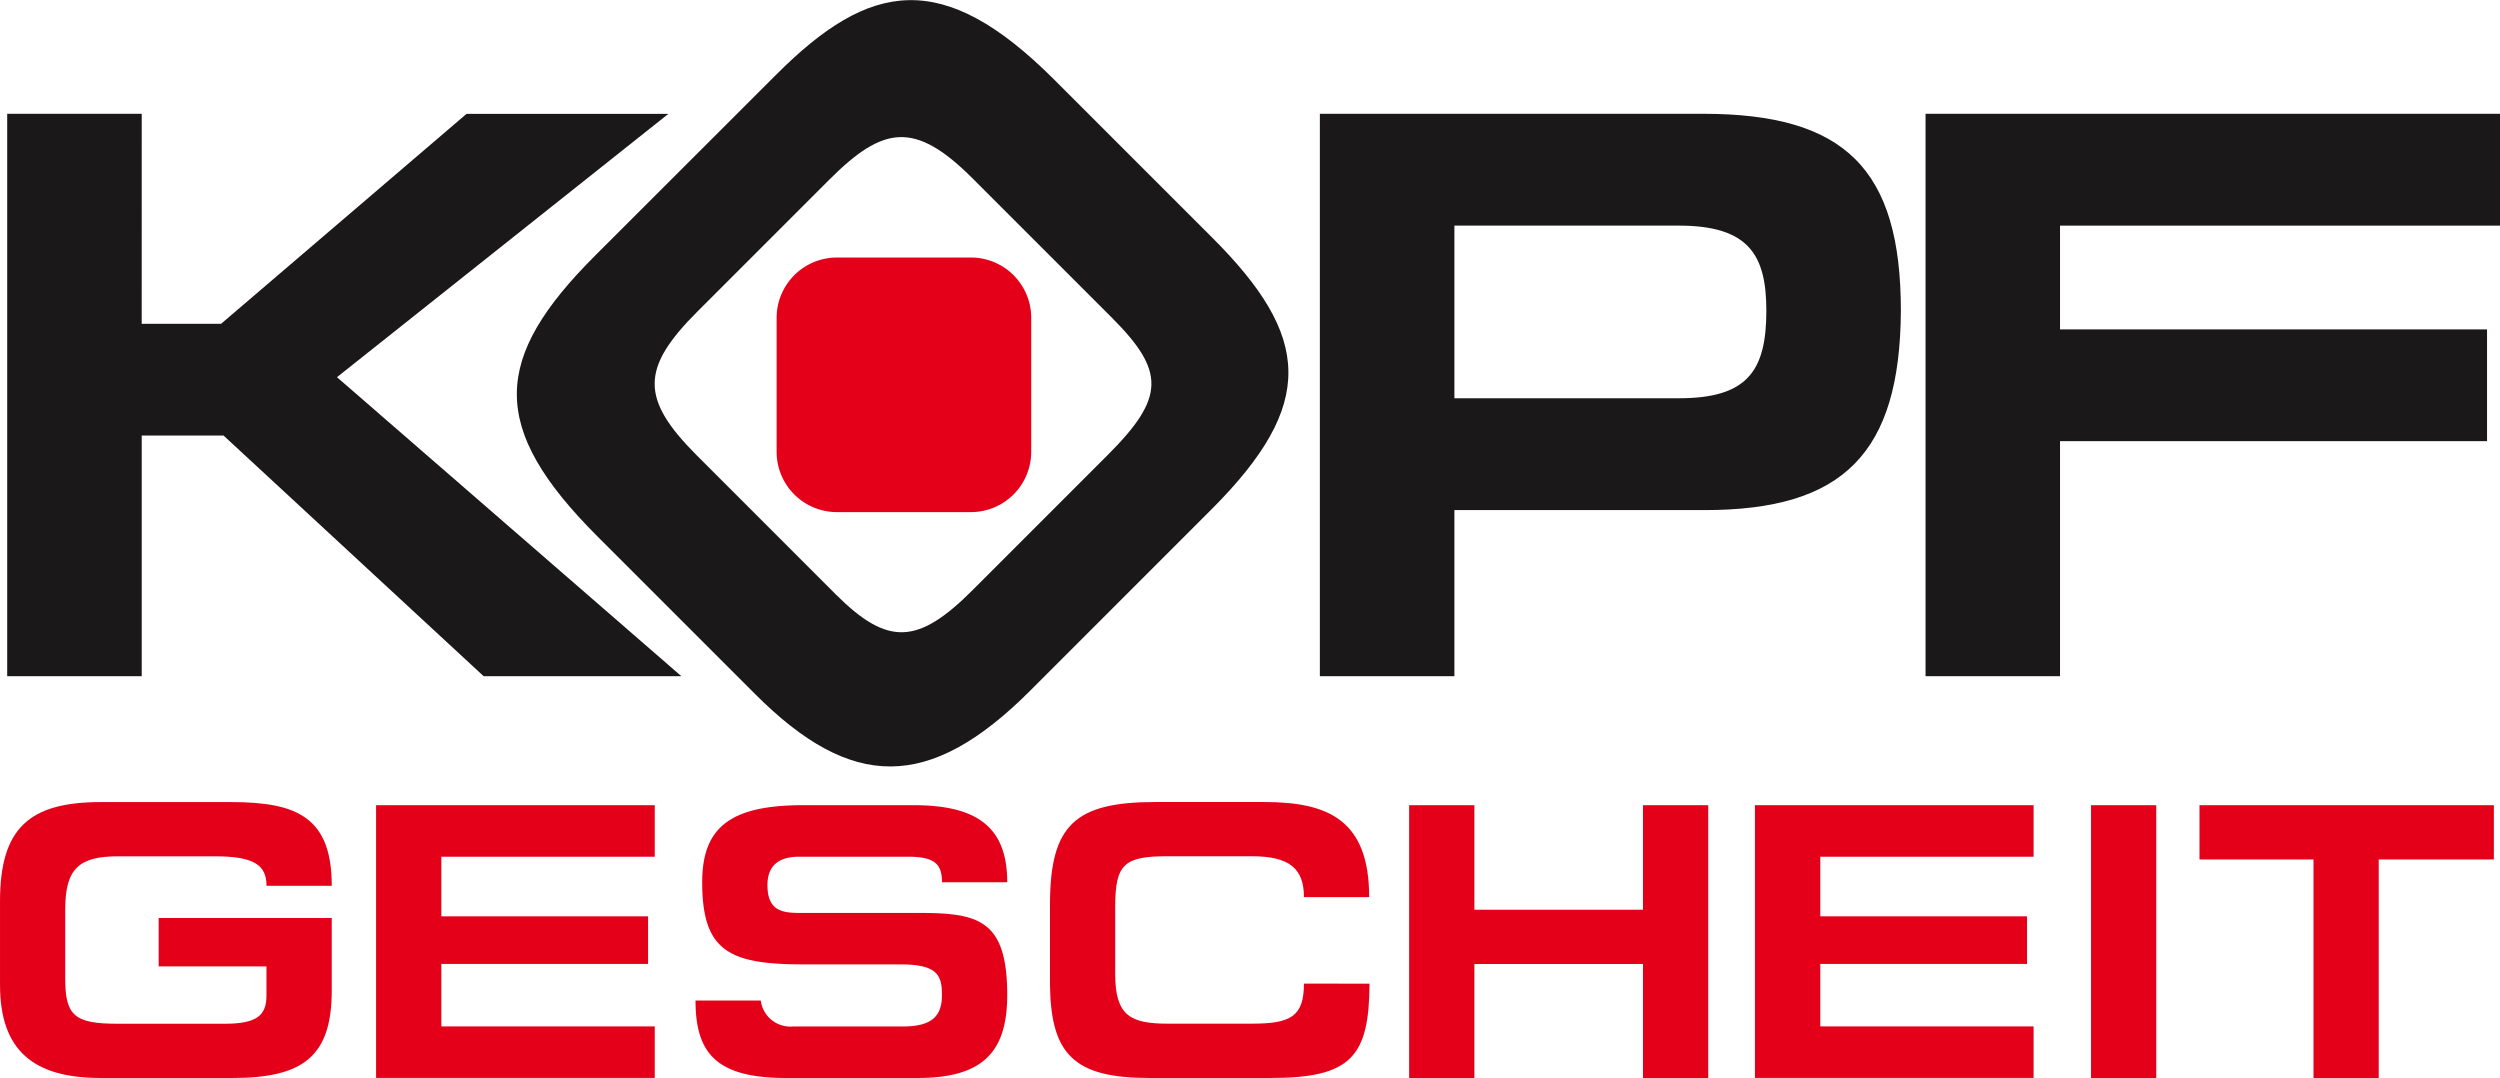
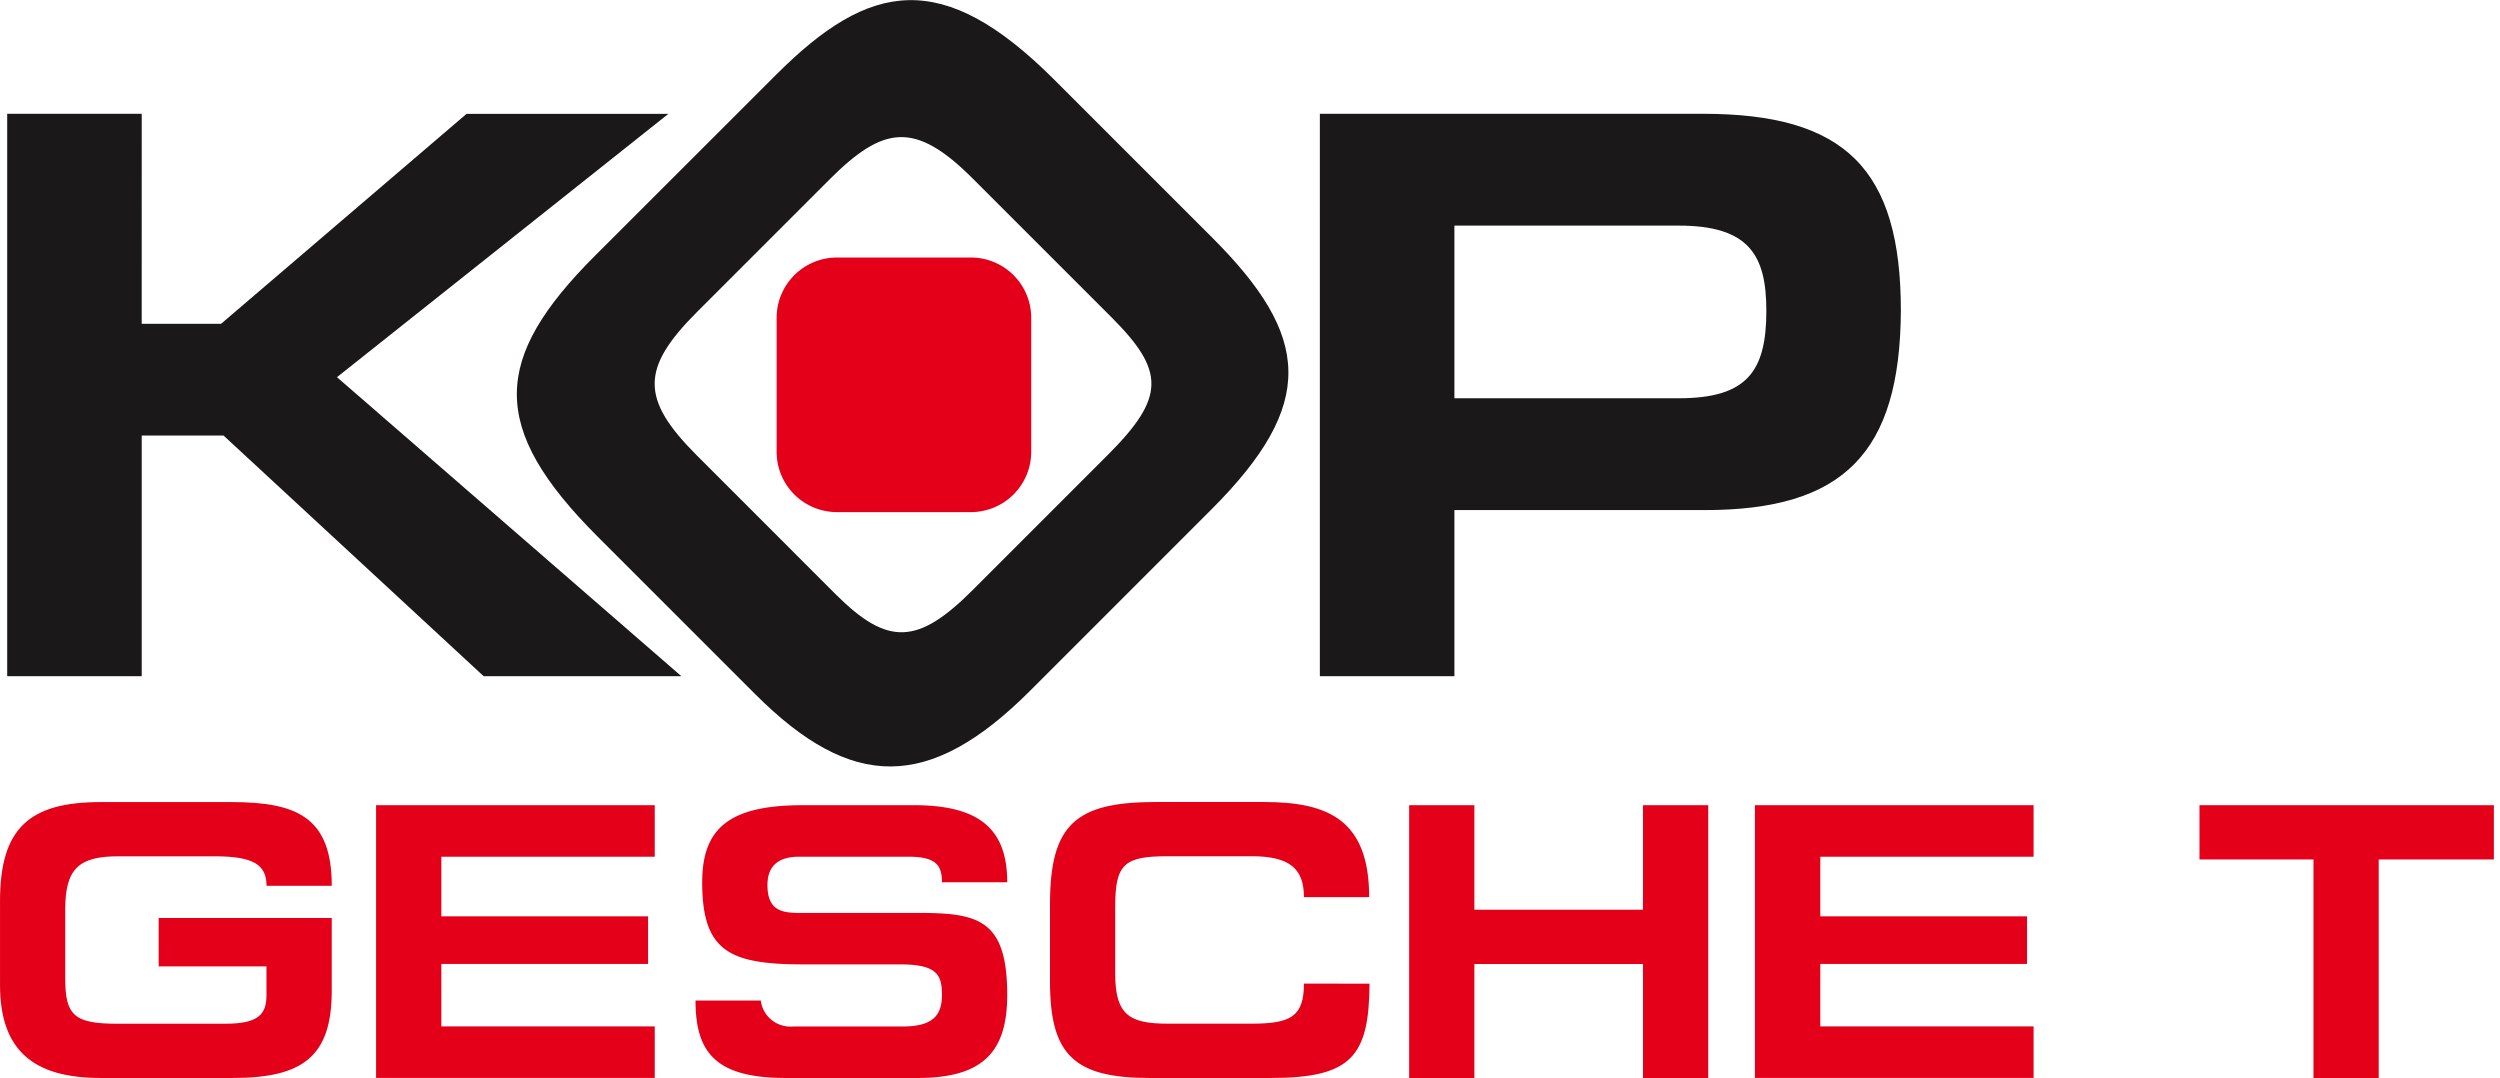
<svg xmlns="http://www.w3.org/2000/svg" width="109" height="47" viewBox="0 0 109 47">
  <g transform="translate(-367.812 -276.943)">
    <path d="M373.986,291h3.461l10.7-9.152h8.8L382.5,293.327l15.015,13.037h-8.62l-11.341-10.493h-3.567v10.493h-5.865V281.843h5.865Z" transform="translate(0.004 0.061)" fill="#1a1818" />
    <path d="M420.325,299.155l-7.906,7.907c-4.408,4.406-7.79,4.342-11.985.145l-6.879-6.878c-4.748-4.748-4.584-7.758-.105-12.236l7.906-7.9c4.073-4.075,7.246-4.647,12.117.224l6.879,6.878C424.671,291.609,424.921,294.559,420.325,299.155Zm-10.406,3.511,5.891-5.891c2.512-2.512,2.5-3.655.157-6l-6.053-6.052c-2.523-2.525-3.9-2.294-6.248.053l-5.749,5.749c-2.465,2.464-2.5,3.8-.03,6.271l6.056,6.057C406.215,305.121,407.526,305.061,409.92,302.666Z" transform="translate(0.304)" fill="#1a1818" />
    <path d="M430.454,306.364h-5.866V281.843H441.3c6.183,0,8.62,2.406,8.62,8.589-.035,6.215-2.509,8.69-8.551,8.69H430.454Zm9.787-12.118c2.967,0,3.814-1.168,3.814-3.814,0-2.406-.741-3.713-3.814-3.713h-9.787v7.527Z" transform="translate(0.77 0.061)" fill="#1a1818" />
-     <path d="M475.689,281.843v4.876H456.506v4.525h18.618v4.872H456.506v10.248h-5.863V281.843Z" transform="translate(1.123 0.061)" fill="#1a1818" />
    <path d="M2.63,0H8.471A2.629,2.629,0,0,1,11.1,2.629V8.47A2.63,2.63,0,0,1,8.47,11.1H2.629A2.629,2.629,0,0,1,0,8.471V2.63A2.63,2.63,0,0,1,2.63,0Z" transform="translate(401.673 288.171)" fill="#e50019" />
    <g transform="translate(367.812 311.913)">
      <path d="M382.276,316.286v3.169c0,2.863-1.251,3.805-4.318,3.805H372.2c-2.913,0-4.387-1.183-4.387-4.06v-3.651c0-3.187,1.285-4.318,4.387-4.318h5.707c2.879,0,4.37.685,4.37,3.65h-2.844c0-.908-.549-1.286-2.263-1.286h-4.2c-1.714,0-2.314.533-2.314,2.315v3.015c0,1.611.394,1.97,2.279,1.97h4.678c1.423,0,1.817-.377,1.817-1.233v-1.268h-4.7v-2.108Z" transform="translate(-367.812 -311.23)" fill="#e50019" />
      <path d="M383.992,311.365h12.15v2.246h-9.305v2.6h9.014v2.074h-9.014v2.725h9.305v2.245h-12.15Z" transform="translate(-367.595 -311.228)" fill="#e50019" />
      <path d="M411.325,314.725H408.48c0-.737-.257-1.114-1.456-1.114h-4.782c-.8,0-1.371.325-1.371,1.233,0,1.079.583,1.217,1.371,1.217h5.193c2.621,0,3.89.273,3.89,3.581,0,2.519-1.1,3.616-3.907,3.616h-5.741c-3.033,0-3.942-1.079-3.942-3.376h2.845a1.3,1.3,0,0,0,1.405,1.131h4.764c1.25,0,1.73-.411,1.73-1.371,0-.857-.188-1.337-1.816-1.337h-4.215c-3.239,0-4.422-.566-4.422-3.581,0-2.4,1.234-3.36,4.4-3.36h4.832C410.142,311.365,411.325,312.428,411.325,314.725Z" transform="translate(-367.41 -311.228)" fill="#e50019" />
      <path d="M426.916,319.148c-.017,3.17-.788,4.112-4.3,4.112h-5.294c-3.291,0-4.337-1.012-4.337-4.2v-3.376c0-3.48,1.114-4.456,4.61-4.456h4.731c2.81,0,4.575.8,4.575,4.147h-2.844c0-1.25-.634-1.783-2.279-1.783h-3.65c-1.9,0-2.3.327-2.3,2.194v2.948c0,1.815.668,2.158,2.3,2.158h3.65c1.7,0,2.279-.308,2.279-1.747Z" transform="translate(-367.205 -311.23)" fill="#e50019" />
      <path d="M431.281,315.923h7.352v-4.558h2.844v11.893h-2.844v-4.969h-7.352v4.969h-2.844V311.365h2.844Z" transform="translate(-366.998 -311.228)" fill="#e50019" />
      <path d="M443.314,311.365h12.149v2.246h-9.3v2.6h9.013v2.074h-9.013v2.725h9.3v2.245H443.314Z" transform="translate(-366.798 -311.228)" fill="#e50019" />
-       <path d="M460.612,323.258h-2.844V311.365h2.844Z" transform="translate(-366.599 -311.228)" fill="#e50019" />
      <path d="M475.274,311.365v2.365h-5.021v9.528h-2.844V313.73h-4.97v-2.365Z" transform="translate(-366.541 -311.228)" fill="#e50019" />
    </g>
  </g>
</svg>